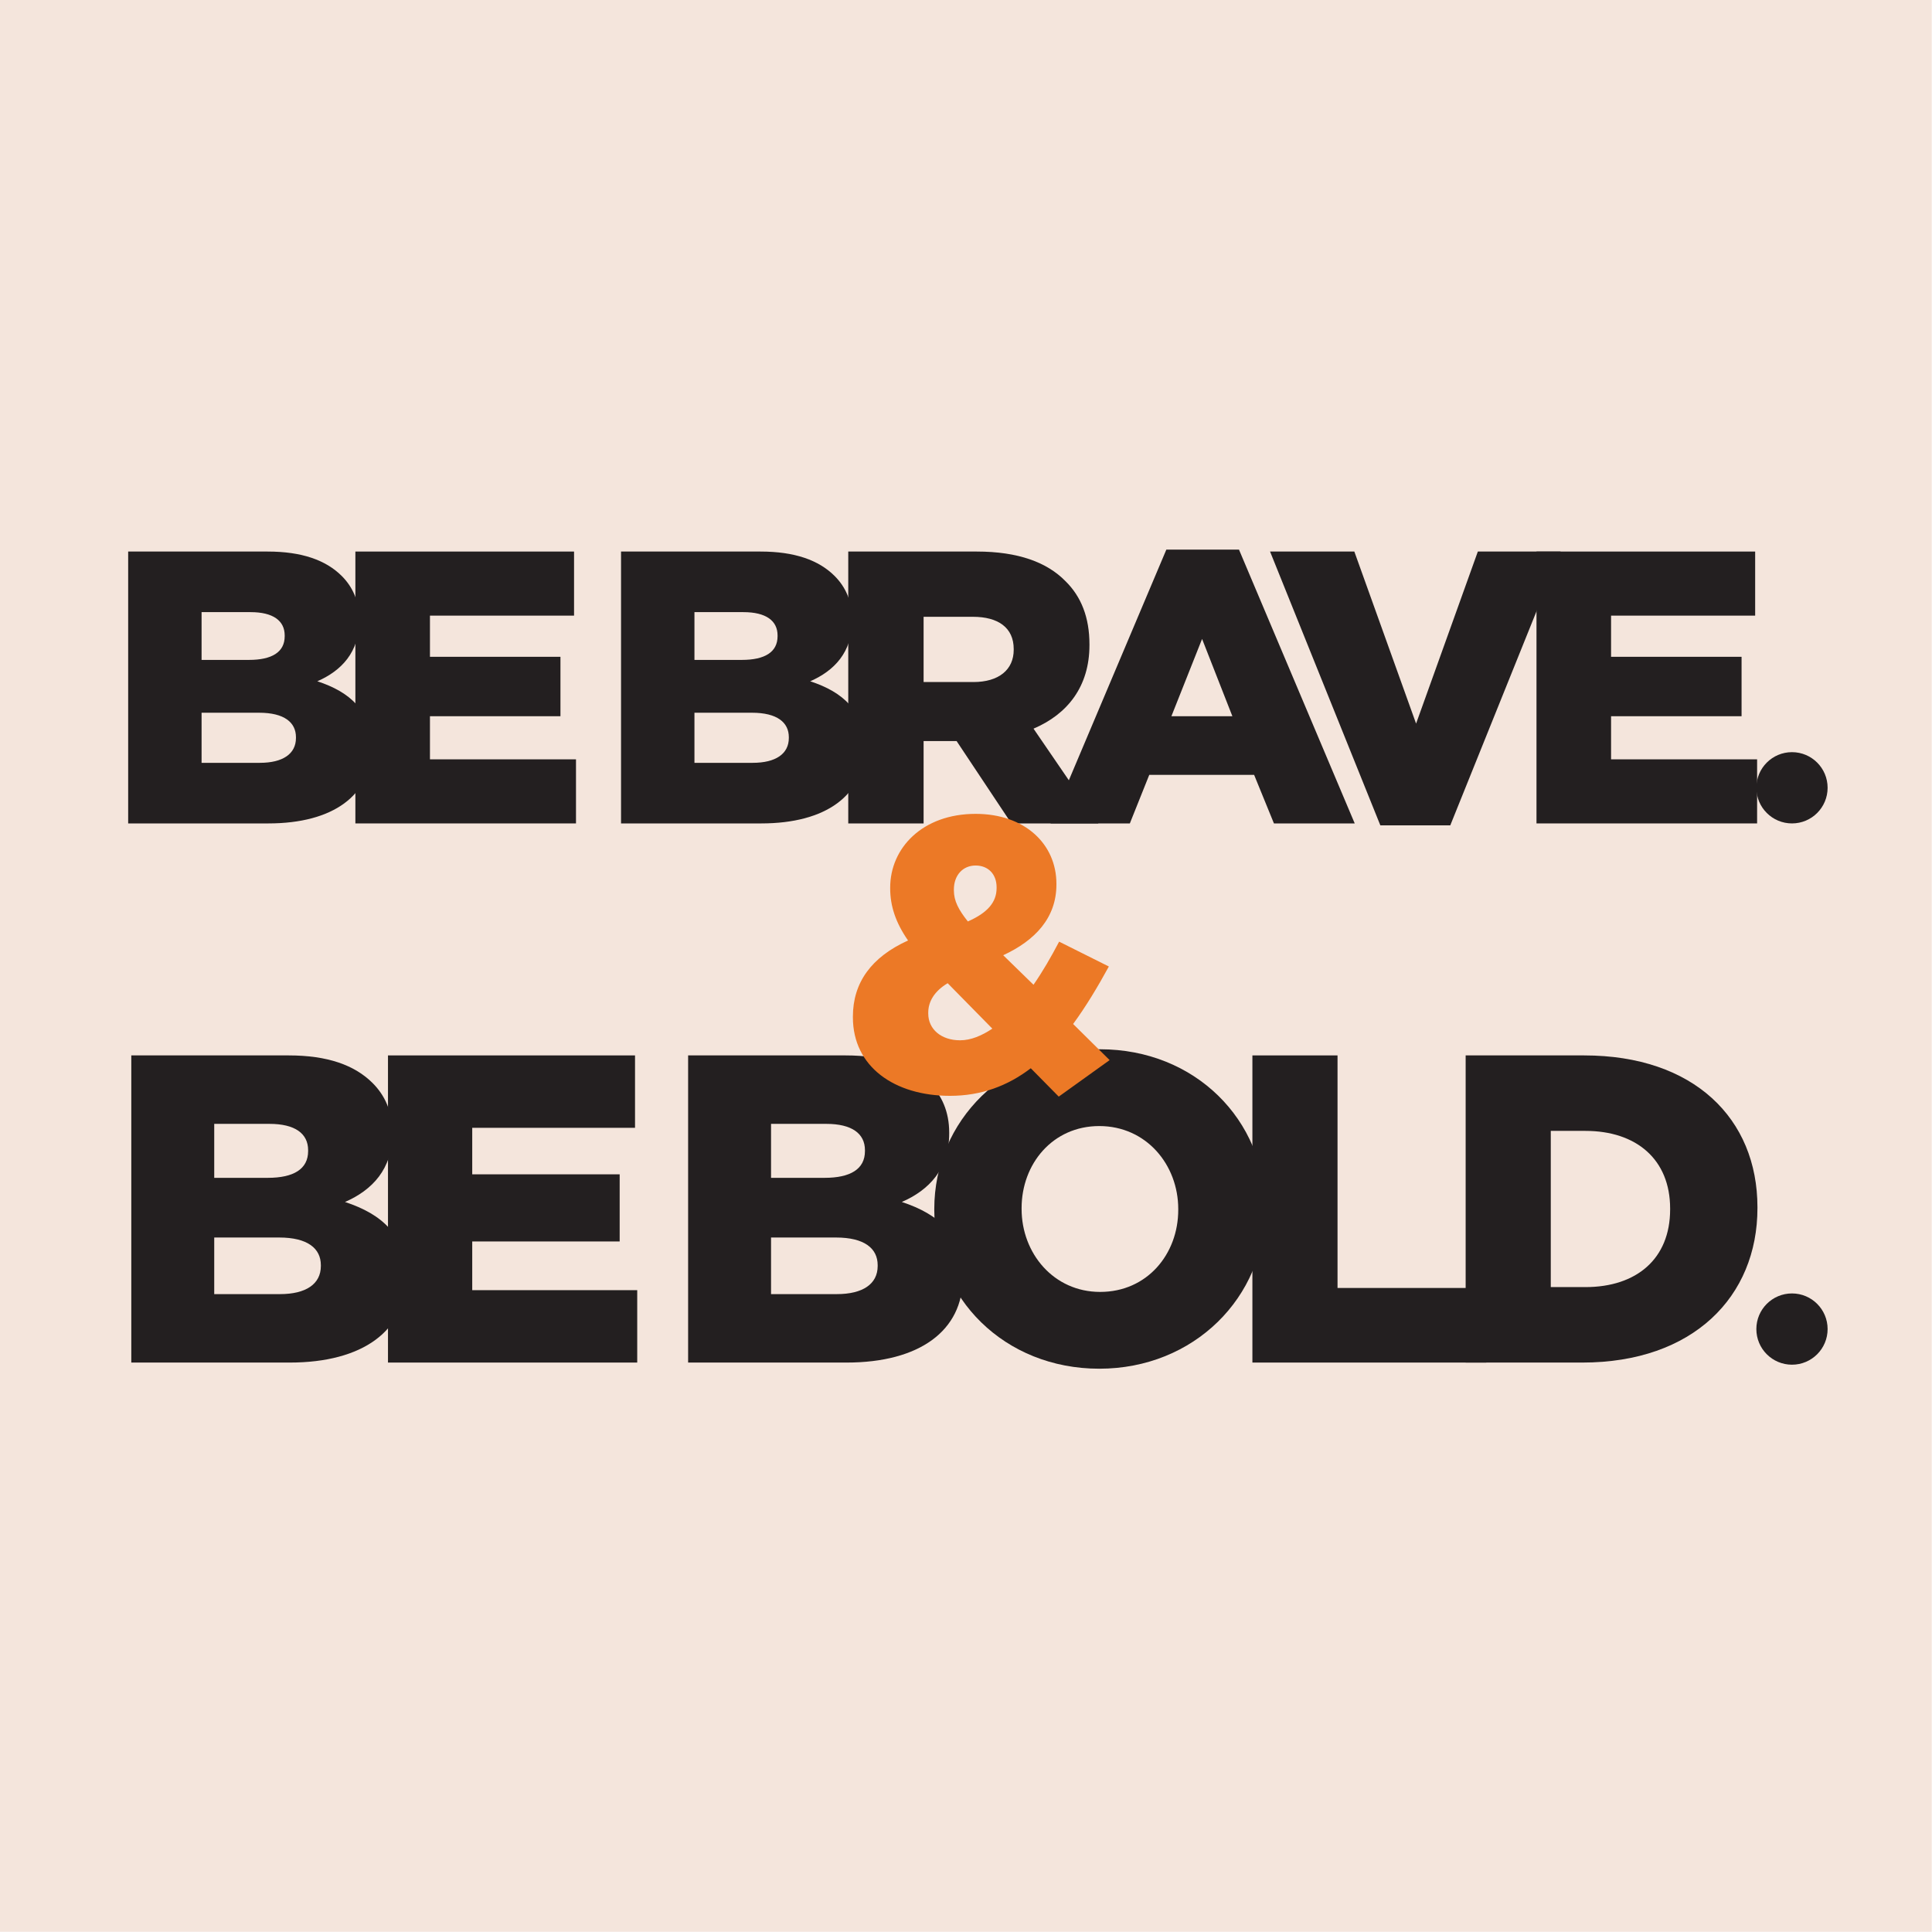
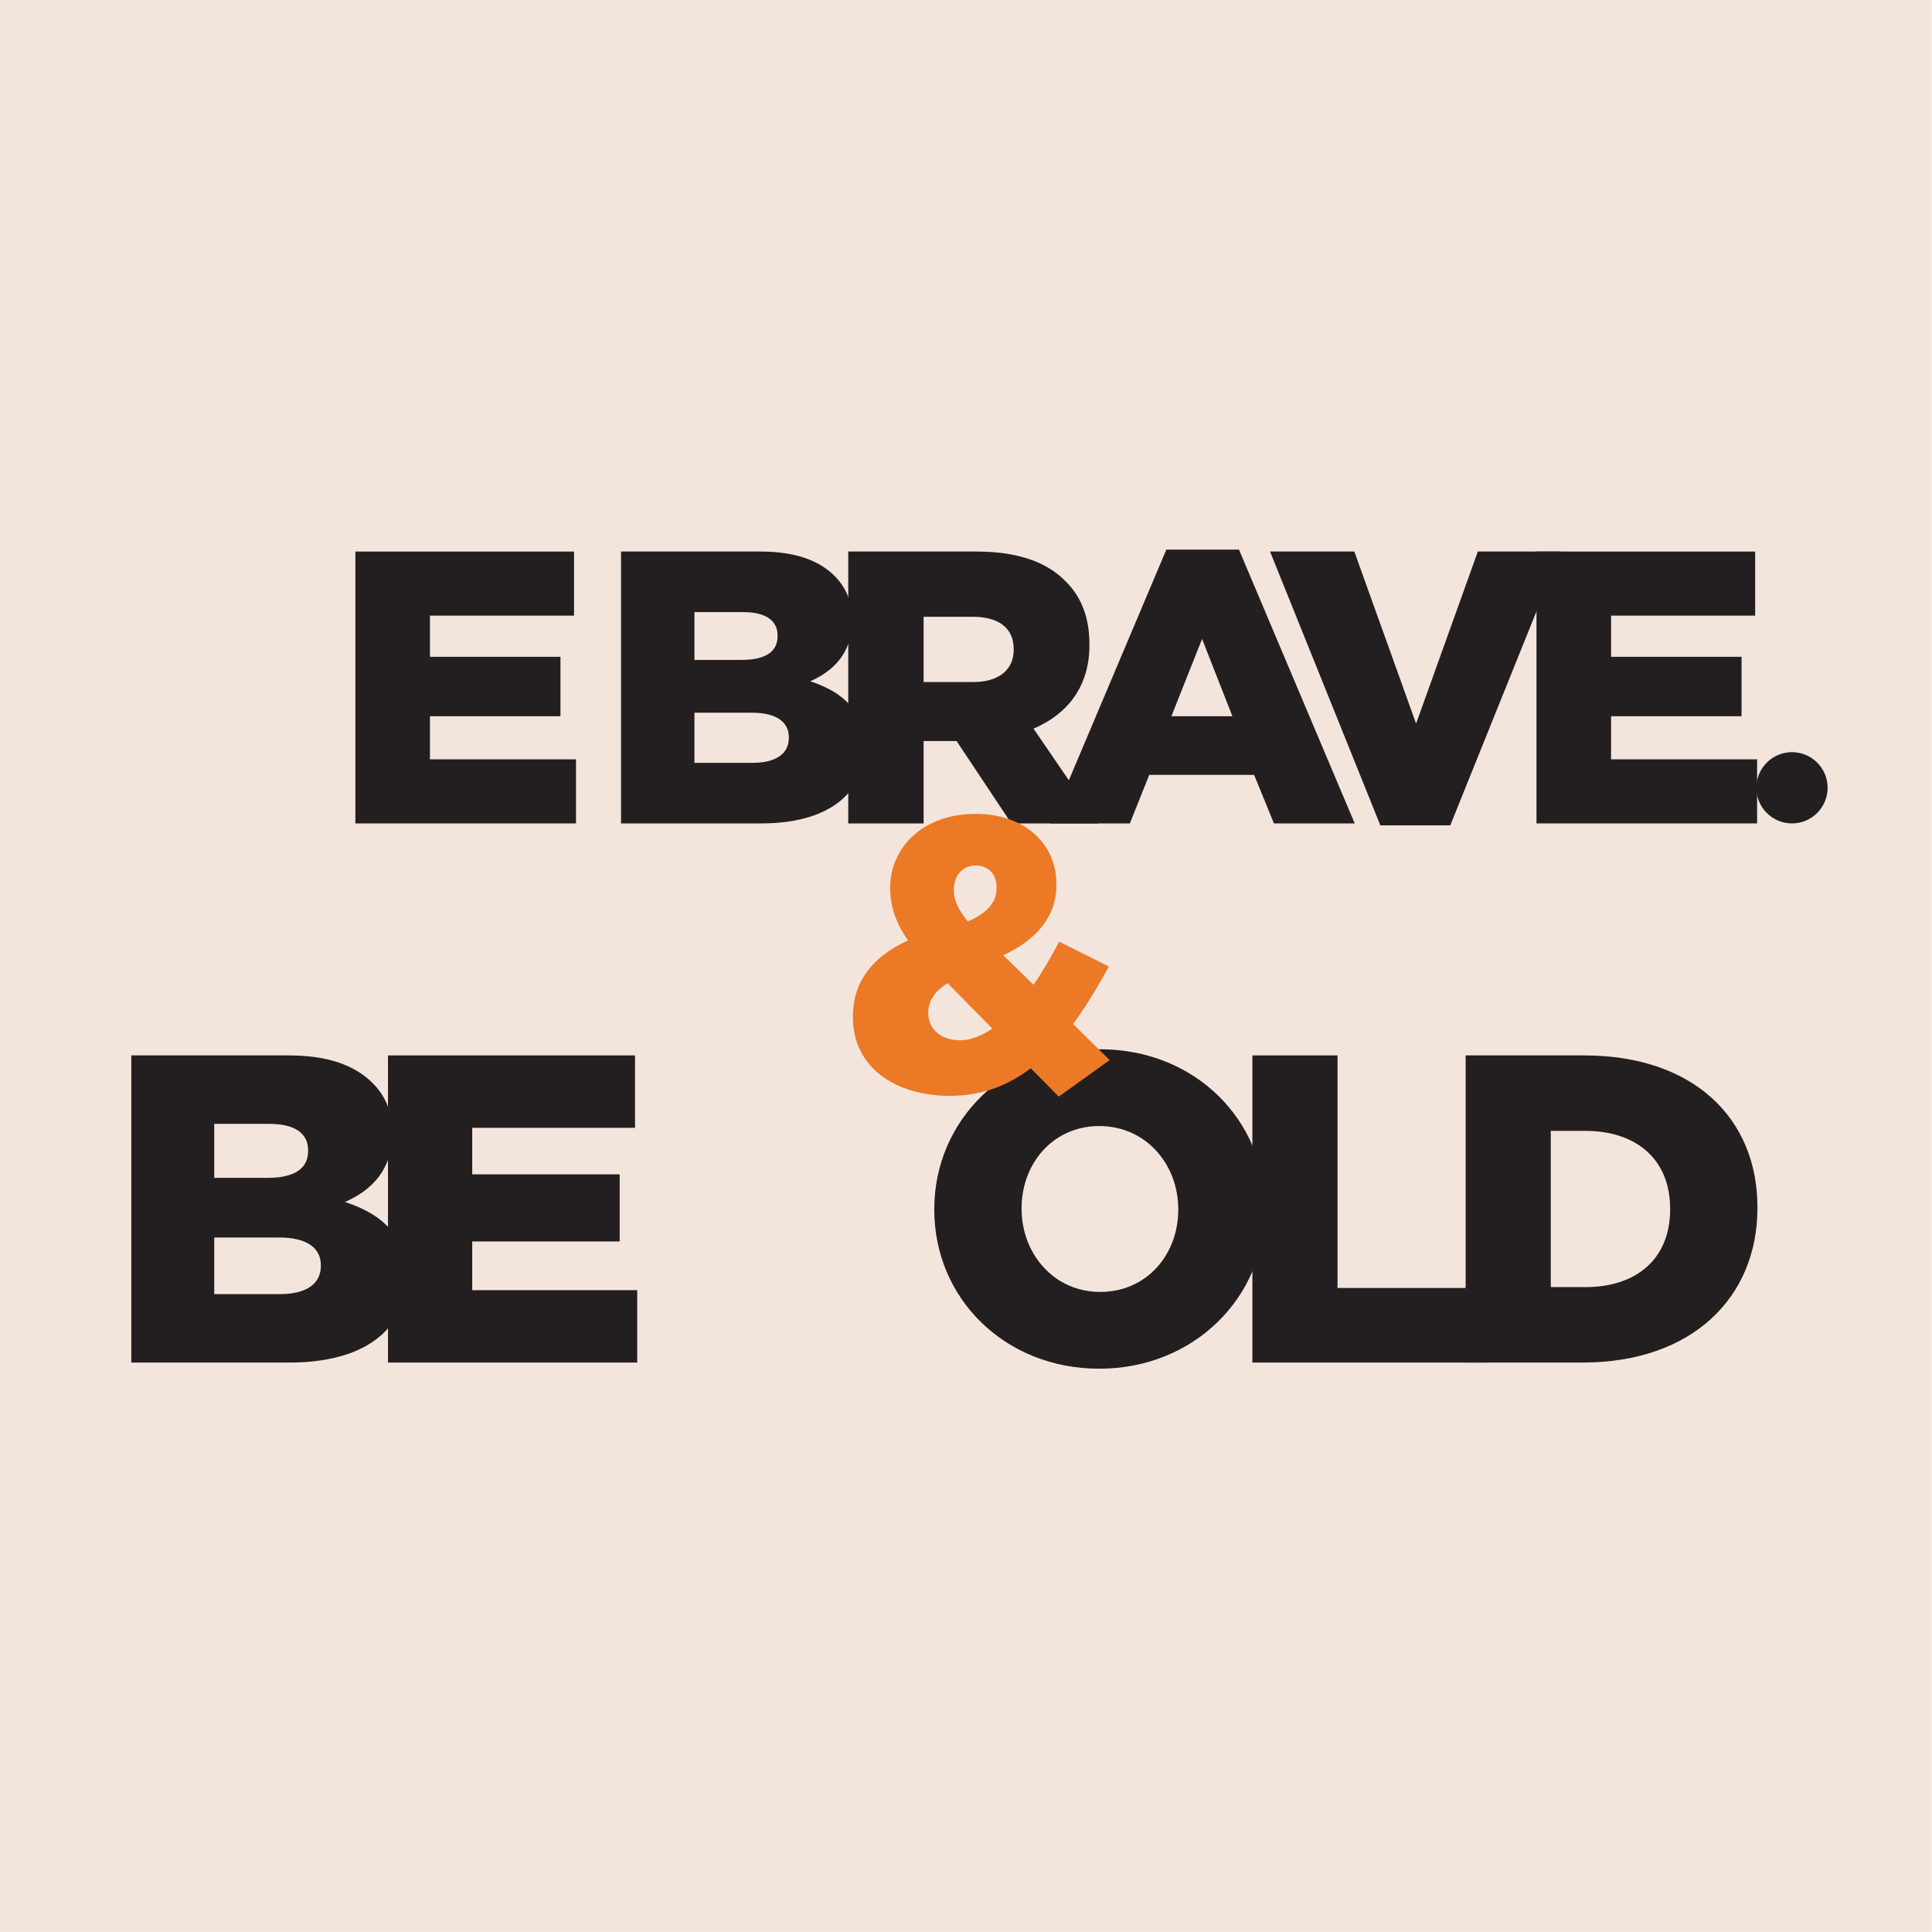
<svg xmlns="http://www.w3.org/2000/svg" width="100%" height="100%" viewBox="0 0 3257 3257" xml:space="preserve" style="fill-rule:evenodd;clip-rule:evenodd;stroke-linejoin:round;stroke-miterlimit:2;">
  <g transform="matrix(1,0,0,1,-41181.7,-14442.5)">
    <g transform="matrix(8.333,0,0,8.333,39862.2,13287.4)">
      <g transform="matrix(-1,0,0,1,707.488,-40.617)">
        <rect x="158.338" y="179.233" width="390.812" height="390.812" style="fill:rgb(244,229,220);" />
      </g>
    </g>
    <g transform="matrix(8.333,0,0,8.333,39862.2,13287.4)">
-       <path d="M184.276,305.201L212.641,305.201C225.763,305.201 233.464,299.465 233.464,290.036L233.464,289.879C233.464,282.414 229.221,278.643 222.542,276.443C227.414,274.321 231.028,270.55 231.028,264.185L231.028,264.028C231.028,260.256 229.692,257.349 227.492,255.149C224.271,251.927 219.399,250.199 212.484,250.199L184.276,250.199L184.276,305.201ZM199.127,272.121L199.127,262.456L209.027,262.456C213.584,262.456 215.942,264.185 215.942,267.171L215.942,267.328C215.942,270.55 213.349,272.121 208.713,272.121L199.127,272.121ZM199.127,292.943L199.127,282.807L210.756,282.807C215.863,282.807 218.22,284.772 218.22,287.757L218.22,287.915C218.22,291.136 215.549,292.943 210.913,292.943L199.127,292.943Z" style="fill:rgb(35,31,32);fill-rule:nonzero;" />
      <path d="M230.242,305.201L274.873,305.201L274.873,292.236L245.329,292.236L245.329,283.514L271.73,283.514L271.73,271.492L245.329,271.492L245.329,263.163L274.48,263.163L274.48,250.199L230.242,250.199L230.242,305.201Z" style="fill:rgb(35,31,32);fill-rule:nonzero;" />
      <path d="M283.987,305.201L312.353,305.201C325.475,305.201 333.175,299.465 333.175,290.036L333.175,289.879C333.175,282.414 328.932,278.643 322.253,276.443C327.125,274.321 330.739,270.55 330.739,264.185L330.739,264.028C330.739,260.256 329.404,257.349 327.203,255.149C323.982,251.927 319.11,250.199 312.196,250.199L283.987,250.199L283.987,305.201ZM298.838,272.121L298.838,262.456L308.738,262.456C313.296,262.456 315.653,264.185 315.653,267.171L315.653,267.328C315.653,270.55 313.06,272.121 308.424,272.121L298.838,272.121ZM298.838,292.943L298.838,282.807L310.467,282.807C315.574,282.807 317.932,284.772 317.932,287.757L317.932,287.915C317.932,291.136 315.26,292.943 310.624,292.943L298.838,292.943Z" style="fill:rgb(35,31,32);fill-rule:nonzero;" />
      <path d="M329.954,305.201L345.197,305.201L345.197,288.543L351.876,288.543L362.955,305.201L380.556,305.201L367.434,286.029C374.27,283.121 378.749,277.543 378.749,269.135L378.749,268.978C378.749,263.556 377.098,259.313 373.877,256.17C370.184,252.399 364.369,250.199 355.962,250.199L329.954,250.199L329.954,305.201ZM345.197,276.6L345.197,263.399L355.176,263.399C360.283,263.399 363.426,265.599 363.426,269.921L363.426,270.078C363.426,274.085 360.441,276.6 355.255,276.6L345.197,276.6Z" style="fill:rgb(35,31,32);fill-rule:nonzero;" />
      <path d="M370.891,305.201L386.92,305.201L390.849,295.379L412.064,295.379L416.072,305.201L432.415,305.201L409,249.806L394.306,249.806L370.891,305.201ZM395.328,283.514L401.535,267.878L407.664,283.514L395.328,283.514Z" style="fill:rgb(35,31,32);fill-rule:nonzero;" />
      <path d="M437.601,305.594L451.745,305.594L474.06,250.199L457.323,250.199L444.83,285.007L432.337,250.199L415.286,250.199L437.601,305.594Z" style="fill:rgb(35,31,32);fill-rule:nonzero;" />
      <path d="M469.188,305.201L513.819,305.201L513.819,292.236L484.275,292.236L484.275,283.514L510.676,283.514L510.676,271.492L484.275,271.492L484.275,263.163L513.426,263.163L513.426,250.199L469.188,250.199L469.188,305.201Z" style="fill:rgb(35,31,32);fill-rule:nonzero;" />
    </g>
    <g transform="matrix(8.333,0,0,8.333,39862.2,13287.4)">
      <path d="M184.908,414.273L216.954,414.273C231.778,414.273 240.478,407.793 240.478,397.141L240.478,396.963C240.478,388.53 235.684,384.269 228.139,381.784C233.643,379.387 237.726,375.126 237.726,367.935L237.726,367.758C237.726,363.497 236.217,360.212 233.731,357.727C230.092,354.087 224.588,352.134 216.776,352.134L184.908,352.134L184.908,414.273ZM201.686,376.901L201.686,365.983L212.871,365.983C218.019,365.983 220.682,367.935 220.682,371.309L220.682,371.486C220.682,375.126 217.753,376.901 212.515,376.901L201.686,376.901ZM201.686,400.425L201.686,388.974L214.823,388.974C220.593,388.974 223.257,391.193 223.257,394.566L223.257,394.744C223.257,398.384 220.238,400.425 215.001,400.425L201.686,400.425Z" style="fill:rgb(35,31,32);fill-rule:nonzero;" />
      <path d="M236.838,414.273L287.26,414.273L287.26,399.626L253.882,399.626L253.882,389.773L283.709,389.773L283.709,376.191L253.882,376.191L253.882,366.781L286.816,366.781L286.816,352.134L236.838,352.134L236.838,414.273Z" style="fill:rgb(35,31,32);fill-rule:nonzero;" />
-       <path d="M297.557,414.273L329.603,414.273C344.427,414.273 353.127,407.793 353.127,397.141L353.127,396.963C353.127,388.53 348.333,384.269 340.788,381.784C346.292,379.387 350.375,375.126 350.375,367.935L350.375,367.758C350.375,363.497 348.866,360.212 346.38,357.727C342.741,354.087 337.237,352.134 329.425,352.134L297.557,352.134L297.557,414.273ZM314.334,376.901L314.334,365.983L325.519,365.983C330.668,365.983 333.331,367.935 333.331,371.309L333.331,371.486C333.331,375.126 330.402,376.901 325.164,376.901L314.334,376.901ZM314.334,400.425L314.334,388.974L327.472,388.974C333.242,388.974 335.905,391.193 335.905,394.566L335.905,394.744C335.905,398.384 332.887,400.425 327.65,400.425L314.334,400.425Z" style="fill:rgb(35,31,32);fill-rule:nonzero;" />
      <path d="M380.734,415.516C399.908,415.516 414.289,401.047 414.289,383.204L414.289,383.026C414.289,365.184 400.086,350.892 380.912,350.892C361.737,350.892 347.357,365.361 347.357,383.204L347.357,383.381C347.357,401.224 361.56,415.516 380.734,415.516ZM380.912,399.981C371.502,399.981 365.022,392.17 365.022,383.204L365.022,383.026C365.022,374.061 371.325,366.426 380.734,366.426C390.233,366.426 396.713,374.238 396.713,383.204L396.713,383.381C396.713,392.347 390.41,399.981 380.912,399.981Z" style="fill:rgb(35,31,32);fill-rule:nonzero;" />
      <path d="M411.715,414.273L459.029,414.273L459.029,399.182L428.936,399.182L428.936,352.134L411.715,352.134L411.715,414.273Z" style="fill:rgb(35,31,32);fill-rule:nonzero;" />
      <path d="M454.857,414.273L478.47,414.273C500.84,414.273 513.889,400.958 513.889,383.026L513.889,382.849C513.889,364.917 501.017,352.134 478.825,352.134L454.857,352.134L454.857,414.273ZM472.078,399.005L472.078,367.403L479.091,367.403C489.388,367.403 496.224,373.173 496.224,383.115L496.224,383.293C496.224,393.324 489.388,399.005 479.091,399.005L472.078,399.005Z" style="fill:rgb(35,31,32);fill-rule:nonzero;" />
    </g>
    <g transform="matrix(8.333,0,0,8.333,39862.2,13287.4)">
      <path d="M372.537,360.469L382.831,353.083L375.445,345.776C378.038,342.24 380.395,338.311 382.674,334.146L372.616,329.118C370.966,332.261 369.237,335.247 367.43,337.84L361.301,331.868C367.744,328.882 372.066,324.325 372.066,317.567L372.066,317.41C372.066,309.395 365.701,303.267 355.722,303.267C344.958,303.267 338.436,310.181 338.436,318.196L338.436,318.353C338.436,321.889 339.536,325.268 342.05,328.882C334.586,332.261 330.893,337.447 330.893,344.283L330.893,344.44C330.893,354.419 339.3,360.312 350.536,360.312C356.901,360.312 362.244,358.269 366.88,354.733L372.537,360.469ZM354.151,325.032C352.265,322.675 351.322,320.867 351.322,318.746L351.322,318.589C351.322,315.681 353.129,313.717 355.722,313.717C358.237,313.717 359.965,315.446 359.965,318.117L359.965,318.274C359.965,321.182 358.08,323.303 354.151,325.032ZM352.579,349.076C348.808,349.076 346.136,346.876 346.136,343.654L346.136,343.497C346.136,341.297 347.315,339.175 350.065,337.525L359.101,346.718C356.98,348.133 354.78,349.076 352.579,349.076Z" style="fill:rgb(236,121,38);fill-rule:nonzero;" />
    </g>
    <g transform="matrix(8.333,0,0,8.333,39862.2,13287.4)">
      <g transform="matrix(0,-1,-1,0,520.875,290.784)">
        <path d="M-7.208,-7.208C-3.227,-7.208 0,-3.981 0,0C0,3.981 -3.227,7.208 -7.208,7.208C-11.189,7.208 -14.416,3.981 -14.416,0C-14.416,-3.981 -11.189,-7.208 -7.208,-7.208" style="fill:rgb(35,31,32);fill-rule:nonzero;" />
      </g>
    </g>
    <g transform="matrix(8.333,0,0,8.333,39862.2,13287.4)">
      <g transform="matrix(0,-1,-1,0,520.875,400.288)">
-         <path d="M-7.208,-7.208C-3.227,-7.208 0,-3.981 0,0C0,3.981 -3.227,7.208 -7.208,7.208C-11.189,7.208 -14.416,3.981 -14.416,0C-14.416,-3.981 -11.189,-7.208 -7.208,-7.208" style="fill:rgb(35,31,32);fill-rule:nonzero;" />
-       </g>
+         </g>
    </g>
  </g>
</svg>